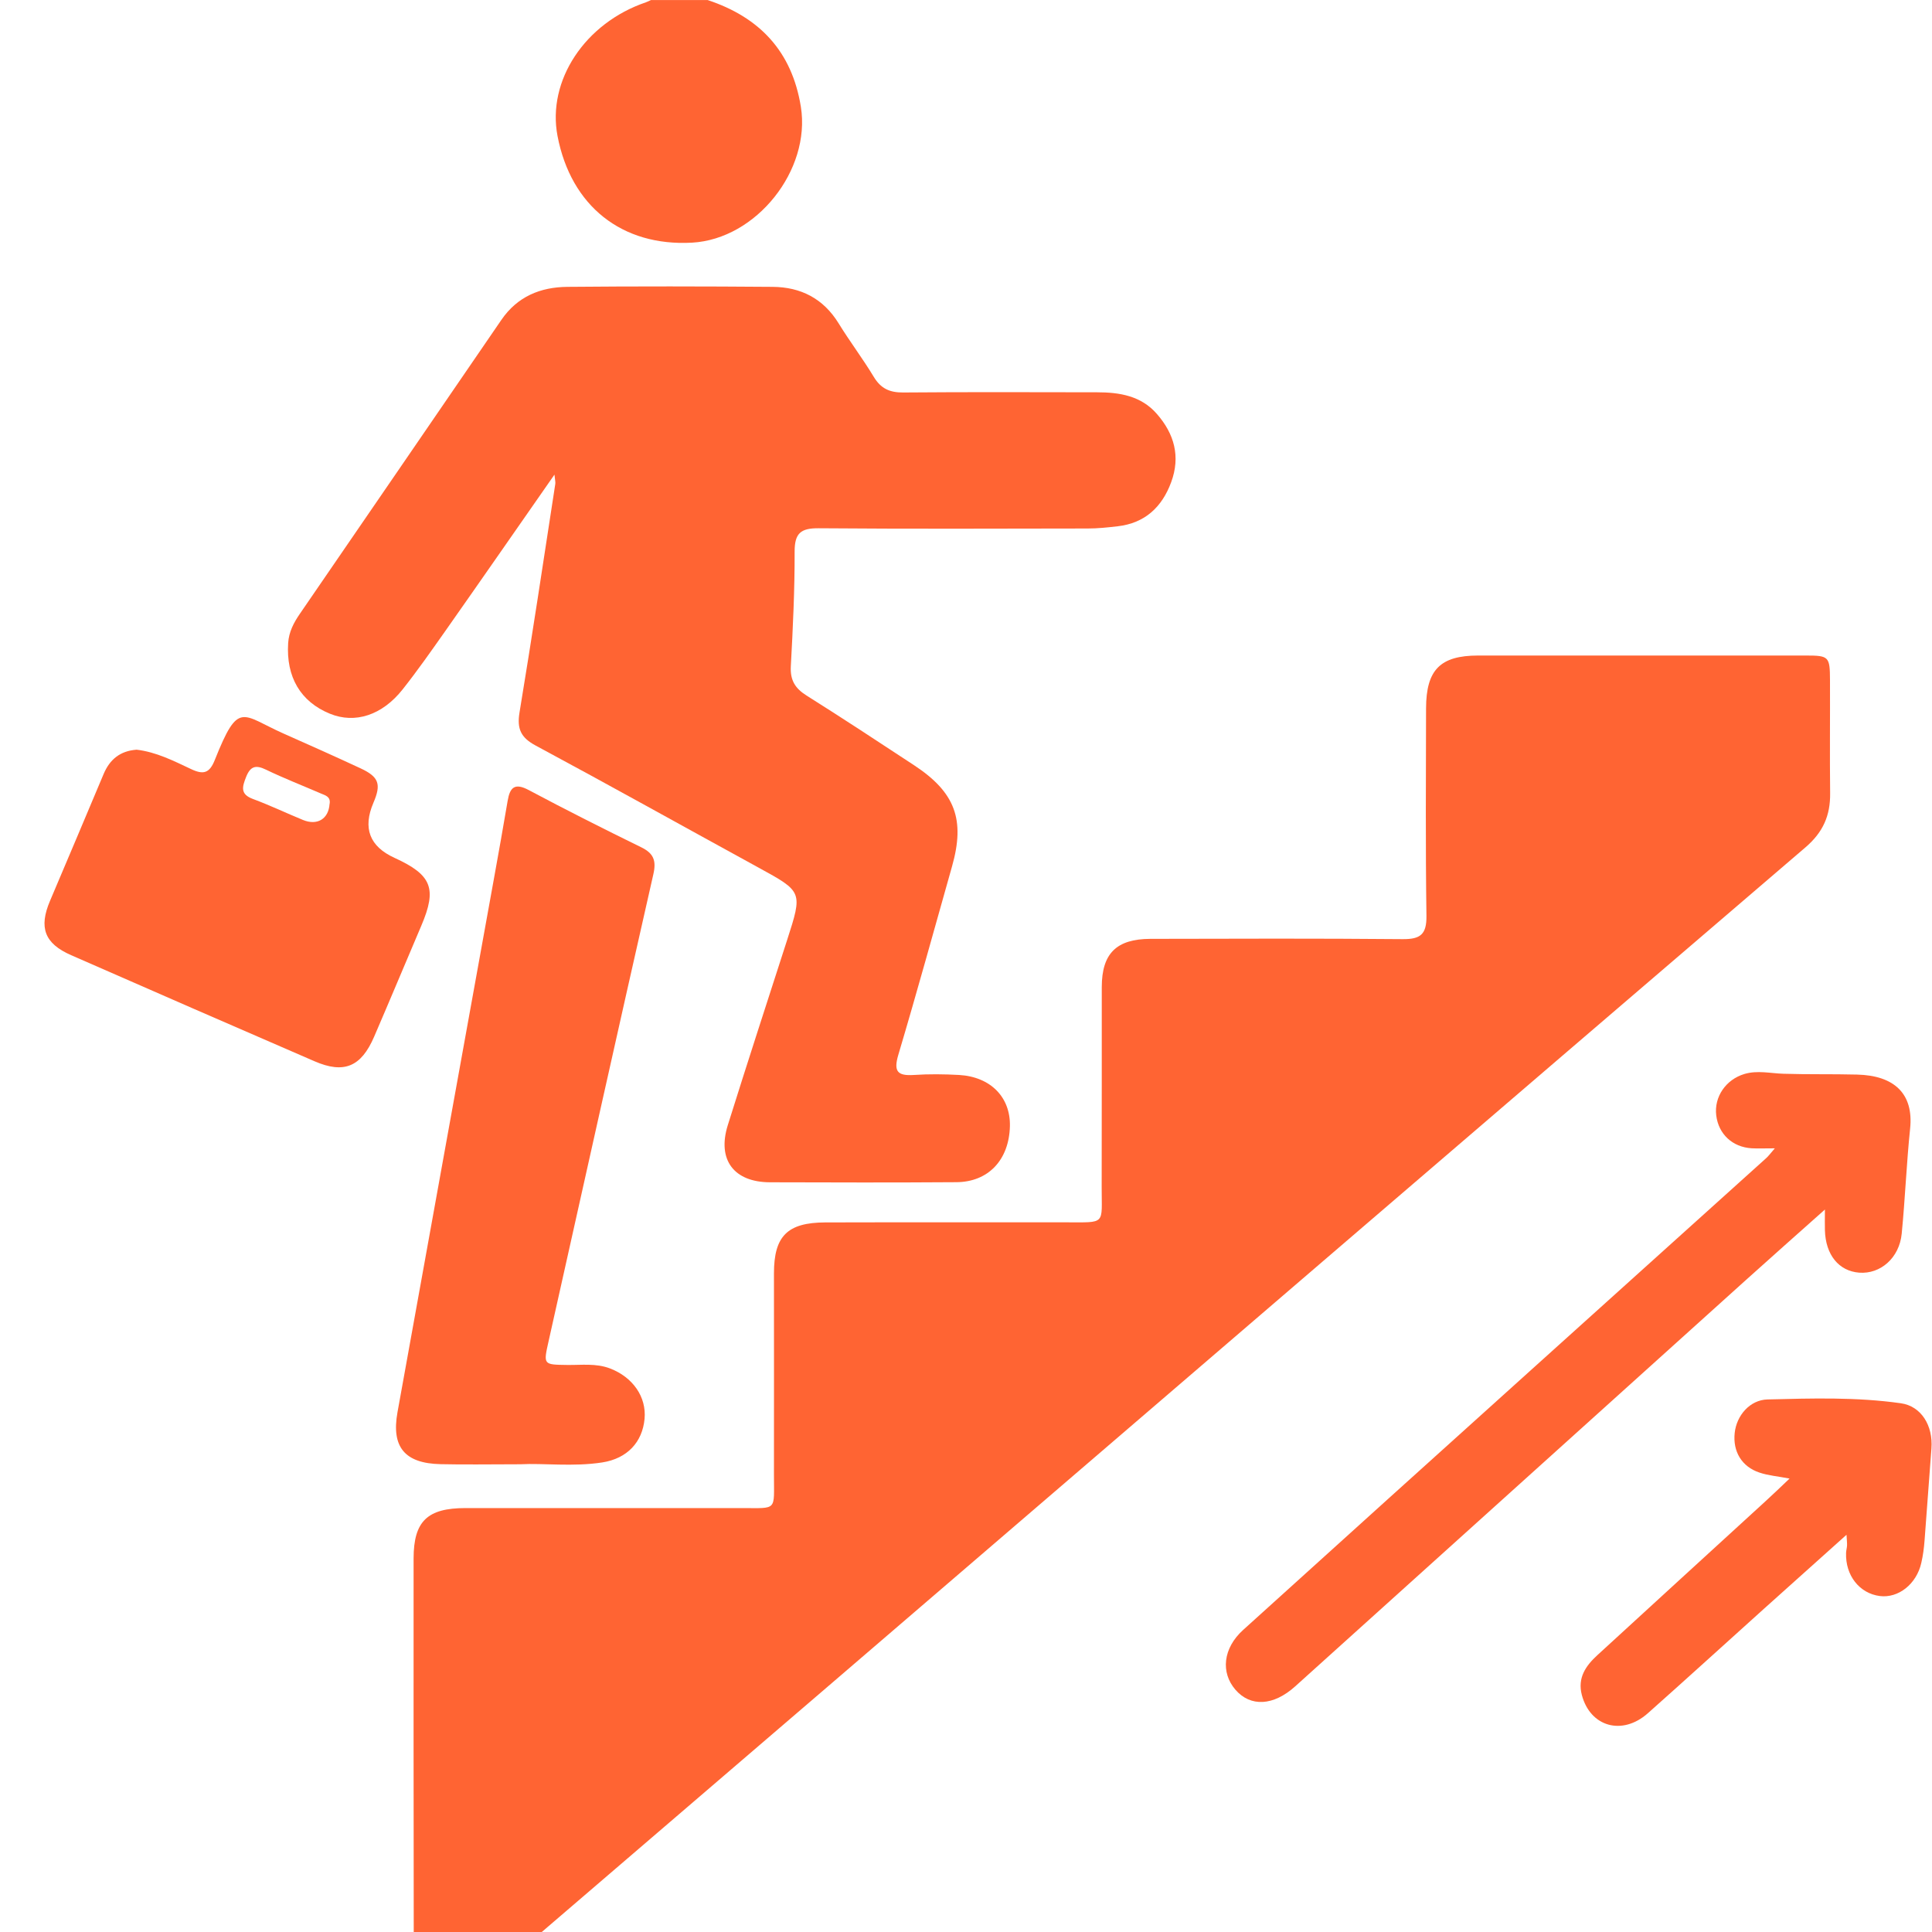
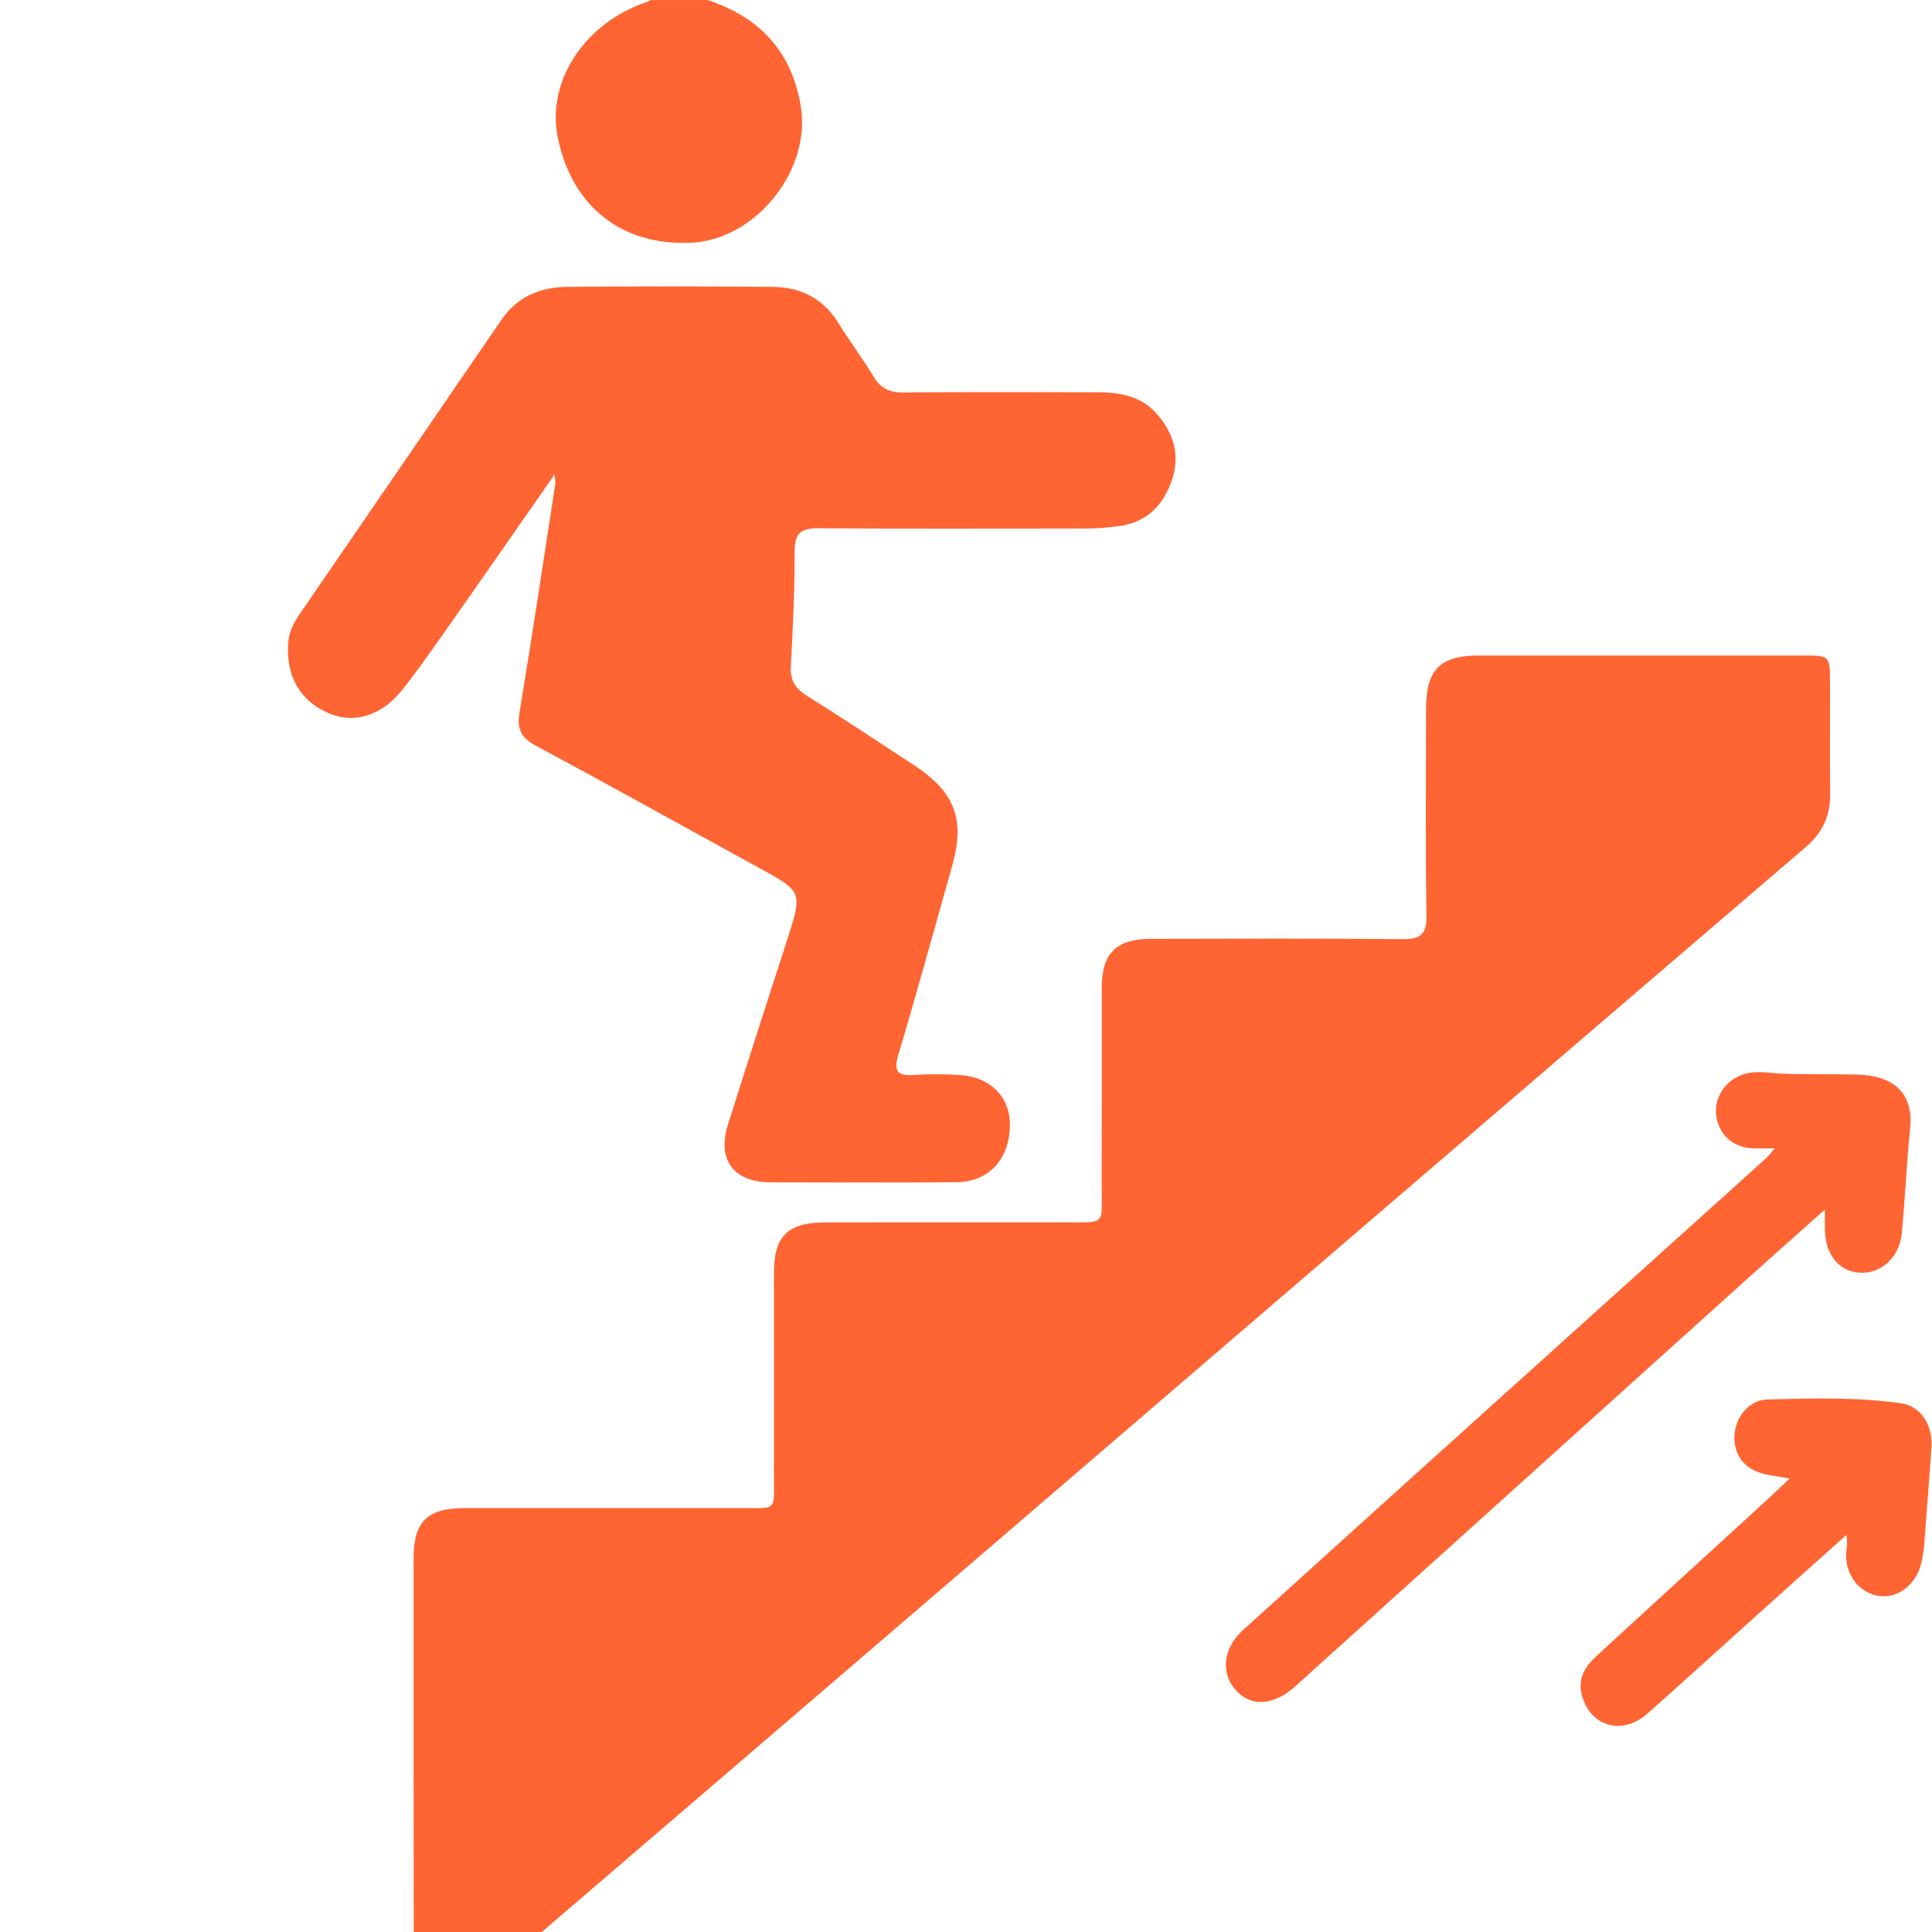
<svg xmlns="http://www.w3.org/2000/svg" width="40" height="40" viewBox="0 0 40 40" fill="none">
  <path d="M8.566 40C8.564 37.422 8.56 34.844 8.563 32.266C8.564 31.492 8.851 31.224 9.634 31.223C11.544 31.223 13.455 31.223 15.365 31.223C16.1 31.223 16.023 31.289 16.024 30.543C16.026 29.15 16.024 27.756 16.024 26.363C16.024 25.594 16.3 25.312 17.084 25.309C18.747 25.304 20.411 25.309 22.074 25.307C22.908 25.307 22.807 25.364 22.809 24.576C22.813 23.196 22.809 21.816 22.811 20.435C22.812 19.742 23.113 19.441 23.815 19.438C25.557 19.434 27.297 19.428 29.039 19.444C29.406 19.447 29.538 19.348 29.533 18.963C29.513 17.531 29.522 16.099 29.525 14.666C29.527 13.867 29.819 13.573 30.602 13.572C32.863 13.571 35.123 13.571 37.385 13.572C37.866 13.572 37.886 13.592 37.888 14.081C37.891 14.862 37.882 15.644 37.891 16.425C37.896 16.883 37.746 17.229 37.383 17.541C30.658 23.301 23.943 29.074 17.225 34.844C15.223 36.563 13.22 38.281 11.217 40H8.566Z" fill="#FF6433" />
  <path d="M14.648 0C15.725 0.356 16.396 1.062 16.581 2.211C16.791 3.523 15.659 4.95 14.328 5.024C12.878 5.104 11.821 4.267 11.543 2.816C11.323 1.669 12.111 0.477 13.372 0.048C13.409 0.035 13.443 0.017 13.478 0.001C13.868 0.001 14.259 0.001 14.648 0.001V0Z" fill="#FF6433" />
  <path d="M11.482 9.823C10.698 10.947 9.959 12.013 9.213 13.074C8.928 13.478 8.644 13.884 8.338 14.271C7.912 14.811 7.349 14.989 6.831 14.777C6.22 14.528 5.921 14.014 5.966 13.314C5.981 13.081 6.083 12.89 6.209 12.707C7.598 10.679 8.992 8.654 10.379 6.625C10.712 6.137 11.191 5.944 11.748 5.939C13.164 5.926 14.581 5.928 15.996 5.939C16.579 5.943 17.046 6.18 17.363 6.695C17.594 7.071 17.863 7.425 18.091 7.803C18.237 8.045 18.42 8.128 18.698 8.126C20.036 8.115 21.374 8.12 22.712 8.122C23.177 8.122 23.624 8.193 23.952 8.57C24.313 8.983 24.444 9.452 24.248 9.983C24.058 10.499 23.704 10.831 23.141 10.896C22.935 10.92 22.727 10.942 22.521 10.942C20.664 10.945 18.806 10.952 16.948 10.937C16.579 10.934 16.451 11.04 16.452 11.42C16.454 12.213 16.416 13.007 16.373 13.798C16.358 14.084 16.463 14.252 16.698 14.4C17.446 14.87 18.185 15.357 18.923 15.842C19.775 16.402 19.986 16.967 19.711 17.937C19.343 19.238 18.985 20.542 18.599 21.838C18.496 22.185 18.582 22.278 18.922 22.256C19.233 22.235 19.546 22.239 19.857 22.256C20.511 22.294 20.924 22.719 20.909 23.319C20.891 24.014 20.464 24.472 19.8 24.476C18.514 24.485 17.229 24.482 15.942 24.478C15.194 24.476 14.844 24.012 15.068 23.296C15.468 22.018 15.883 20.745 16.294 19.47C16.62 18.459 16.62 18.464 15.701 17.961C14.163 17.119 12.632 16.264 11.087 15.434C10.783 15.27 10.7 15.089 10.756 14.751C11.017 13.175 11.254 11.595 11.497 10.017C11.502 9.98 11.491 9.941 11.479 9.823H11.482Z" fill="#FF6433" />
-   <path d="M10.771 30.316C10.134 30.316 9.626 30.326 9.12 30.314C8.382 30.297 8.1 29.962 8.229 29.242C8.892 25.559 9.561 21.877 10.226 18.194C10.323 17.657 10.419 17.12 10.51 16.582C10.557 16.302 10.656 16.202 10.948 16.358C11.716 16.767 12.494 17.159 13.276 17.542C13.531 17.667 13.592 17.816 13.527 18.1C12.796 21.319 12.079 24.542 11.359 27.764C11.248 28.258 11.246 28.253 11.744 28.26C12.041 28.264 12.341 28.221 12.632 28.333C13.103 28.514 13.387 28.922 13.345 29.376C13.3 29.858 12.987 30.197 12.47 30.278C11.864 30.372 11.25 30.29 10.772 30.316H10.771Z" fill="#FF6433" />
-   <path d="M2.824 15.521C3.232 15.568 3.593 15.752 3.956 15.923C4.213 16.045 4.339 16.009 4.449 15.73C4.941 14.497 4.998 14.798 5.867 15.186C6.401 15.423 6.936 15.661 7.466 15.908C7.846 16.085 7.896 16.236 7.732 16.619C7.506 17.145 7.651 17.525 8.168 17.761C8.941 18.114 9.051 18.395 8.723 19.165C8.397 19.93 8.076 20.699 7.746 21.464C7.477 22.088 7.122 22.237 6.511 21.972C4.829 21.244 3.15 20.512 1.473 19.776C0.92 19.534 0.8 19.204 1.036 18.65C1.407 17.776 1.777 16.902 2.145 16.026C2.273 15.721 2.489 15.547 2.825 15.522L2.824 15.521ZM6.824 16.646C6.851 16.491 6.734 16.468 6.643 16.428C6.264 16.264 5.878 16.114 5.507 15.935C5.295 15.832 5.184 15.862 5.095 16.087C5.014 16.292 4.969 16.443 5.237 16.542C5.588 16.672 5.926 16.834 6.272 16.976C6.571 17.099 6.803 16.953 6.823 16.646H6.824Z" fill="#FF6433" />
  <path d="M36.746 23.775C36.522 23.775 36.393 23.781 36.265 23.774C35.867 23.749 35.581 23.48 35.533 23.095C35.485 22.708 35.733 22.351 36.115 22.236C36.387 22.155 36.656 22.223 36.926 22.231C37.433 22.247 37.939 22.235 38.446 22.248C39.22 22.266 39.622 22.645 39.547 23.366C39.472 24.088 39.444 24.817 39.373 25.541C39.324 26.044 38.933 26.383 38.492 26.349C38.07 26.316 37.797 25.98 37.783 25.472C37.779 25.357 37.783 25.244 37.783 25.042C37.195 25.566 36.666 26.034 36.141 26.507C33.033 29.308 29.925 32.112 26.816 34.914C26.364 35.321 25.891 35.344 25.579 34.985C25.269 34.627 25.321 34.124 25.737 33.747C27.721 31.949 29.71 30.157 31.698 28.365C33.32 26.902 34.943 25.443 36.565 23.98C36.611 23.94 36.647 23.889 36.747 23.774L36.746 23.775Z" fill="#FF6433" />
  <path d="M37.051 30.612C36.8 30.564 36.606 30.549 36.427 30.488C36.06 30.366 35.874 30.051 35.915 29.668C35.953 29.306 36.23 28.983 36.595 28.974C37.516 28.951 38.44 28.923 39.355 29.053C39.776 29.112 40.025 29.514 39.988 29.991C39.938 30.625 39.896 31.259 39.846 31.894C39.834 32.049 39.814 32.205 39.779 32.356C39.681 32.797 39.302 33.094 38.918 33.044C38.497 32.989 38.204 32.616 38.221 32.15C38.223 32.098 38.239 32.047 38.241 31.996C38.243 31.946 38.237 31.895 38.23 31.776C37.635 32.31 37.077 32.808 36.522 33.307C35.72 34.028 34.923 34.755 34.117 35.471C33.586 35.942 32.924 35.752 32.75 35.092C32.657 34.737 32.833 34.487 33.071 34.269C34.229 33.205 35.391 32.146 36.55 31.084C36.709 30.939 36.863 30.791 37.051 30.612Z" fill="#FF6433" />
</svg>